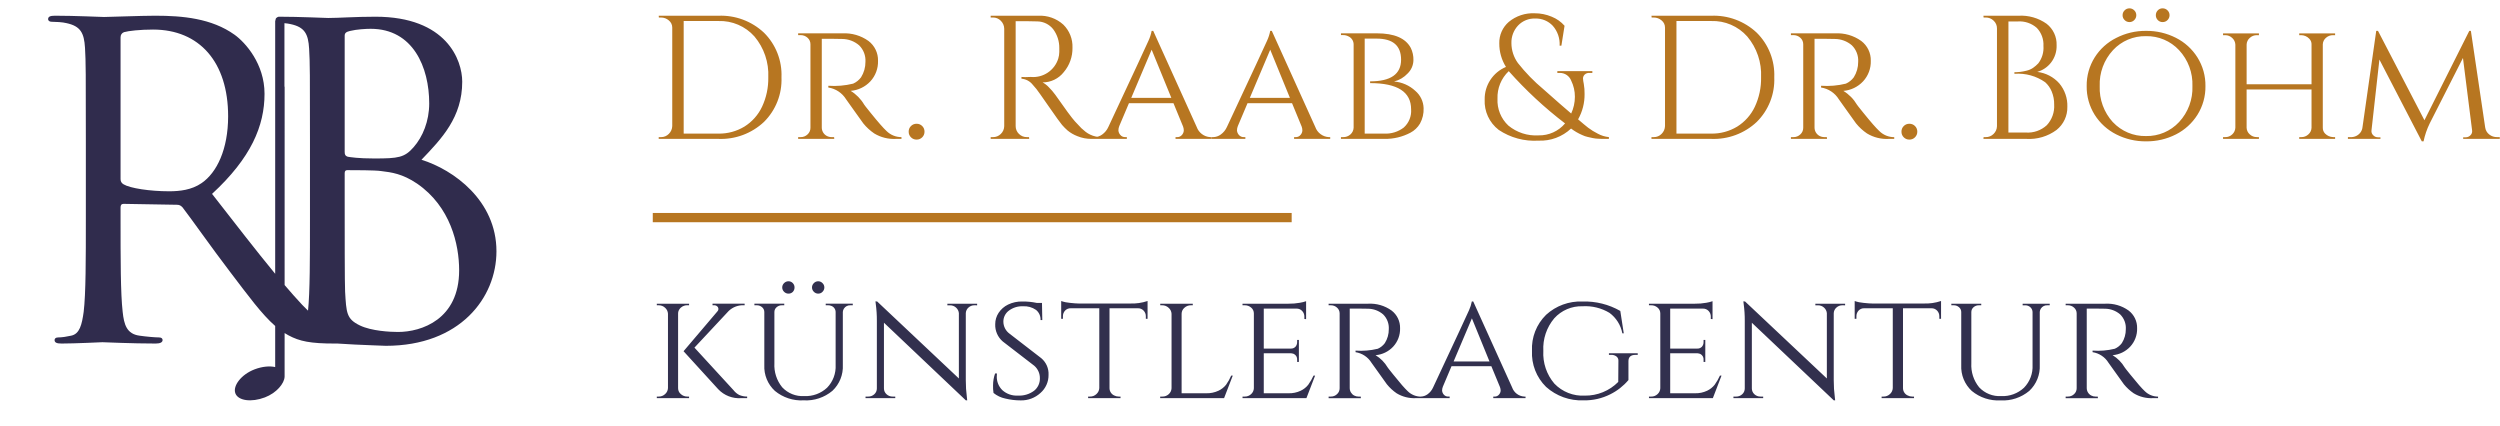
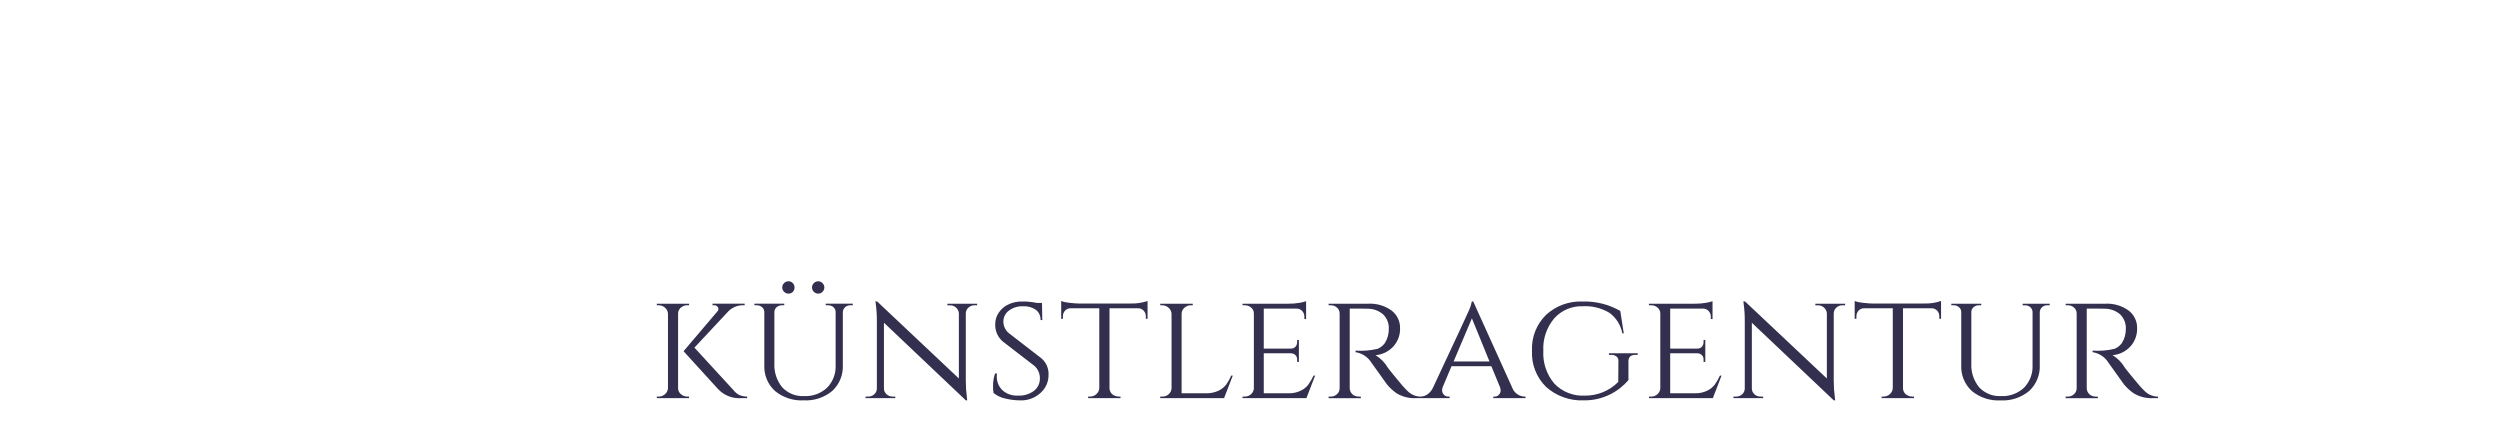
<svg xmlns="http://www.w3.org/2000/svg" xmlns:ns1="http://www.serif.com/" width="100%" height="100%" viewBox="0 0 270 46" version="1.1" xml:space="preserve" style="fill-rule:evenodd;clip-rule:evenodd;">
  <g id="Künstleragentur" transform="matrix(1,0,0,1,70,43)">
    <path d="M10.693,0L10.064,0C9.128,0.07 8.208,-0.286 7.564,-0.969L3.824,-5.069L7.479,-9.369C7.599,-9.488 7.624,-9.674 7.539,-9.82C7.446,-9.966 7.278,-10.047 7.106,-10.032L6.953,-10.032L6.953,-10.202L10.421,-10.202L10.421,-10.032L10.353,-10.032C9.741,-10.063 9.143,-9.841 8.7,-9.418L5,-5.457L9.214,-0.867C9.382,-0.647 9.597,-0.467 9.843,-0.34C10.112,-0.227 10.401,-0.169 10.693,-0.17L10.693,0ZM4.233,-0.17L4.42,-0.17L4.42,0L0.935,0L0.935,-0.17L1.135,-0.17C1.395,-0.164 1.647,-0.262 1.835,-0.442C2.02,-0.607 2.13,-0.84 2.141,-1.088L2.141,-9.112C2.13,-9.36 2.02,-9.593 1.835,-9.758C1.647,-9.938 1.395,-10.036 1.135,-10.03L0.935,-10.03L0.935,-10.2L4.42,-10.2L4.42,-10.03L4.22,-10.03C3.879,-10.041 3.556,-9.873 3.37,-9.588C3.279,-9.452 3.232,-9.292 3.234,-9.129L3.234,-1.071C3.233,-0.825 3.344,-0.59 3.534,-0.434C3.726,-0.262 3.975,-0.167 4.233,-0.17ZM15.623,-11.475C15.5,-11.351 15.331,-11.283 15.156,-11.288C14.977,-11.286 14.804,-11.358 14.68,-11.488C14.551,-11.609 14.479,-11.779 14.48,-11.956C14.479,-12.133 14.552,-12.302 14.68,-12.423C14.804,-12.553 14.977,-12.625 15.156,-12.623C15.333,-12.626 15.503,-12.553 15.623,-12.423C15.745,-12.299 15.813,-12.13 15.81,-11.956C15.813,-11.777 15.746,-11.605 15.623,-11.475ZM18.823,-11.475C18.702,-11.352 18.536,-11.284 18.364,-11.288C18.187,-11.287 18.017,-11.359 17.896,-11.488C17.767,-11.609 17.695,-11.779 17.696,-11.956C17.695,-12.133 17.768,-12.302 17.896,-12.423C18.017,-12.552 18.187,-12.624 18.364,-12.623C18.541,-12.624 18.71,-12.551 18.831,-12.423C18.959,-12.302 19.032,-12.133 19.031,-11.956C19.031,-11.773 18.954,-11.598 18.819,-11.475L18.823,-11.475ZM22.1,-10.03L21.845,-10.03C21.565,-10.045 21.298,-9.908 21.145,-9.673C21.075,-9.566 21.034,-9.443 21.026,-9.316L21.026,-3.587C21.079,-2.536 20.667,-1.512 19.9,-0.791C19.035,-0.067 17.926,0.302 16.8,0.238C15.672,0.301 14.561,-0.063 13.689,-0.782C12.914,-1.495 12.495,-2.518 12.546,-3.57L12.546,-9.3C12.548,-9.5 12.461,-9.69 12.308,-9.819C12.149,-9.96 11.943,-10.036 11.73,-10.031L11.475,-10.031L11.475,-10.201L14.7,-10.201L14.7,-10.031L14.45,-10.031C14.237,-10.036 14.031,-9.96 13.872,-9.819C13.719,-9.69 13.632,-9.5 13.634,-9.3L13.634,-3.775C13.581,-2.834 13.882,-1.907 14.476,-1.175C15.087,-0.519 15.961,-0.17 16.856,-0.223C17.765,-0.179 18.654,-0.504 19.321,-1.123C19.961,-1.779 20.297,-2.673 20.248,-3.588L20.248,-9.3C20.247,-9.614 20.039,-9.892 19.738,-9.98C19.64,-10.015 19.536,-10.033 19.432,-10.031L19.177,-10.031L19.177,-10.201L22.1,-10.201L22.1,-10.03ZM35.241,-10.03C35.002,-10.034 34.771,-9.946 34.595,-9.784C34.42,-9.632 34.316,-9.415 34.306,-9.184L34.306,-1.942C34.304,-1.317 34.344,-0.692 34.425,-0.072L34.459,0.234L34.306,0.234L25.466,-8.147L25.466,-1.058C25.462,-0.819 25.561,-0.589 25.738,-0.429C25.916,-0.259 26.154,-0.166 26.4,-0.17L26.689,-0.17L26.689,0L23.477,0L23.477,-0.17L23.766,-0.17C24.012,-0.164 24.25,-0.256 24.429,-0.425C24.606,-0.585 24.705,-0.815 24.701,-1.054L24.701,-8.33C24.706,-8.95 24.666,-9.569 24.582,-10.183L24.548,-10.455L24.735,-10.438L33.558,-2.125L33.558,-9.18C33.537,-9.412 33.427,-9.627 33.252,-9.78C33.076,-9.942 32.845,-10.03 32.606,-10.026L32.317,-10.026L32.317,-10.196L35.53,-10.196L35.53,-10.026L35.241,-10.03ZM37.3,-0.561C37.256,-0.836 37.239,-1.115 37.249,-1.394C37.252,-1.828 37.326,-2.259 37.47,-2.669L37.67,-2.669C37.659,-2.567 37.653,-2.465 37.653,-2.363C37.634,-1.801 37.852,-1.257 38.253,-0.863C38.71,-0.452 39.313,-0.241 39.927,-0.277C40.553,-0.239 41.173,-0.423 41.678,-0.796C42.087,-1.12 42.32,-1.618 42.307,-2.139C42.317,-2.66 42.094,-3.159 41.7,-3.5L38.3,-6.12C37.756,-6.585 37.455,-7.275 37.484,-7.99C37.482,-8.425 37.61,-8.851 37.85,-9.214C38.104,-9.597 38.456,-9.905 38.87,-10.106C39.349,-10.337 39.877,-10.451 40.409,-10.438C40.934,-10.444 41.459,-10.393 41.973,-10.285L42.534,-10.285L42.568,-8.432L42.381,-8.432C42.402,-8.856 42.218,-9.265 41.888,-9.532C41.475,-9.818 40.978,-9.956 40.477,-9.923C39.934,-9.945 39.4,-9.78 38.964,-9.456C38.58,-9.175 38.356,-8.724 38.364,-8.249C38.371,-7.741 38.617,-7.265 39.027,-6.965L42.461,-4.313C42.988,-3.869 43.278,-3.202 43.243,-2.513C43.253,-1.765 42.933,-1.049 42.368,-0.558C41.787,-0.026 41.022,0.261 40.234,0.242C39.673,0.243 39.113,0.175 38.568,0.042C38.103,-0.055 37.668,-0.262 37.3,-0.561ZM49.827,-9.707L49.827,-1.071C49.83,-0.734 50.029,-0.427 50.337,-0.289C50.489,-0.209 50.658,-0.168 50.83,-0.17L51.017,-0.17L51.017,0L47.517,0L47.517,-0.17L47.717,-0.17C47.977,-0.164 48.229,-0.262 48.417,-0.442C48.602,-0.607 48.712,-0.84 48.723,-1.088L48.723,-9.707L45.645,-9.707C45.411,-9.718 45.184,-9.624 45.025,-9.452C44.873,-9.285 44.791,-9.066 44.796,-8.84L44.796,-8.568L44.609,-8.568L44.609,-10.489C44.919,-10.381 45.242,-10.314 45.569,-10.289C45.982,-10.244 46.291,-10.221 46.495,-10.221L52.037,-10.221C52.682,-10.195 53.326,-10.287 53.937,-10.493L53.937,-8.572L53.75,-8.572L53.75,-8.84C53.754,-9.067 53.669,-9.287 53.512,-9.452C53.355,-9.621 53.131,-9.715 52.9,-9.707L49.827,-9.707ZM55.539,-0.17C55.794,-0.164 56.041,-0.258 56.227,-0.433C56.409,-0.596 56.518,-0.826 56.527,-1.07L56.527,-9.112C56.516,-9.361 56.402,-9.595 56.213,-9.758C56.022,-9.937 55.769,-10.034 55.507,-10.03L55.307,-10.03L55.307,-10.2L58.82,-10.2L58.82,-10.03L58.62,-10.03C58.358,-10.034 58.105,-9.937 57.914,-9.758C57.724,-9.597 57.614,-9.361 57.614,-9.112L57.614,-0.527L60.266,-0.527C60.723,-0.514 61.177,-0.607 61.591,-0.8C61.912,-0.948 62.194,-1.17 62.415,-1.446C62.635,-1.753 62.821,-2.084 62.968,-2.432L63.138,-2.432L62.2,0L55.3,0L55.3,-0.17L55.539,-0.17ZM64.43,-0.17C64.685,-0.164 64.932,-0.258 65.118,-0.433C65.3,-0.596 65.409,-0.826 65.418,-1.07L65.418,-9.146C65.421,-9.388 65.315,-9.62 65.129,-9.775C64.936,-9.945 64.686,-10.037 64.429,-10.03L64.191,-10.03L64.191,-10.2L69.155,-10.2C69.565,-10.195 69.975,-10.228 70.379,-10.3C70.61,-10.336 70.838,-10.393 71.059,-10.47L71.059,-8.532L70.872,-8.549L70.872,-8.804C70.876,-9.031 70.791,-9.251 70.634,-9.416C70.477,-9.585 70.253,-9.679 70.022,-9.671L66.487,-9.671L66.487,-5.353L69.394,-5.353C69.588,-5.339 69.779,-5.412 69.913,-5.553C70.034,-5.695 70.098,-5.877 70.092,-6.063L70.092,-6.29L70.279,-6.29L70.279,-3.91L70.092,-3.91L70.092,-4.131C70.119,-4.399 69.977,-4.658 69.735,-4.777C69.642,-4.812 69.545,-4.834 69.446,-4.845L66.487,-4.845L66.487,-0.527L69.156,-0.527C69.611,-0.513 70.062,-0.606 70.474,-0.8C70.792,-0.95 71.071,-1.171 71.29,-1.446C71.512,-1.755 71.703,-2.085 71.86,-2.432L72.03,-2.432L71.094,0L64.194,0L64.194,-0.17L64.43,-0.17ZM76.67,-9.67L75.77,-9.67L75.77,-1.085C75.77,-0.752 75.953,-0.444 76.246,-0.285C76.398,-0.205 76.567,-0.164 76.739,-0.166L76.96,-0.166L76.977,0.004L73.491,0.004L73.491,-0.17L73.729,-0.17C73.979,-0.166 74.22,-0.26 74.4,-0.433C74.581,-0.595 74.683,-0.827 74.681,-1.07L74.681,-9.146C74.685,-9.387 74.582,-9.617 74.4,-9.775C74.217,-9.943 73.976,-10.035 73.728,-10.03L73.49,-10.03L73.49,-10.2L77.757,-10.2C78.657,-10.25 79.548,-9.992 80.282,-9.469C80.882,-9.016 81.228,-8.3 81.208,-7.548C81.23,-6.813 80.961,-6.098 80.46,-5.559C79.963,-5.028 79.285,-4.7 78.56,-4.641C79.098,-4.313 79.548,-3.858 79.869,-3.315C79.858,-3.315 80.053,-3.066 80.456,-2.567C80.859,-2.068 81.181,-1.679 81.422,-1.4C81.666,-1.122 81.866,-0.91 82.022,-0.763C82.405,-0.379 82.925,-0.163 83.467,-0.163L83.467,0L82.94,0C82.2,0.041 81.465,-0.143 80.832,-0.527C80.437,-0.799 80.083,-1.127 79.781,-1.5C79.714,-1.591 79.428,-1.991 78.923,-2.7C78.418,-3.409 78.148,-3.786 78.115,-3.83C77.738,-4.441 77.11,-4.856 76.4,-4.964L76.4,-5.134C77.206,-5.075 78.015,-5.142 78.8,-5.334C79.104,-5.468 79.367,-5.679 79.565,-5.946C79.847,-6.395 79.995,-6.916 79.99,-7.446C80.028,-8.043 79.804,-8.627 79.378,-9.046C78.919,-9.44 78.334,-9.657 77.729,-9.658C77.42,-9.668 77.067,-9.673 76.67,-9.673L76.67,-9.67ZM94.622,-0.17L94.758,-0.17L94.758,0L91.273,0L91.273,-0.17L91.409,-0.17C91.599,-0.159 91.782,-0.242 91.9,-0.391C92.001,-0.507 92.061,-0.654 92.07,-0.808C92.069,-0.938 92.046,-1.068 92,-1.19L91.065,-3.451L86.765,-3.451L85.83,-1.241C85.776,-1.109 85.748,-0.968 85.745,-0.825C85.755,-0.669 85.814,-0.52 85.915,-0.4C86.036,-0.244 86.228,-0.158 86.425,-0.171L86.561,-0.171L86.561,0L83.317,0L83.317,-0.17L83.453,-0.17C83.713,-0.178 83.965,-0.264 84.175,-0.417C84.437,-0.606 84.644,-0.861 84.775,-1.157C87.257,-6.461 88.549,-9.238 88.651,-9.487C88.791,-9.791 88.894,-10.11 88.957,-10.439L89.11,-10.439L93.31,-1.157C93.507,-0.594 94.027,-0.203 94.622,-0.17ZM86.989,-3.961L90.865,-3.961L88.965,-8.619L86.989,-3.961ZM101.031,0.239C99.542,0.301 98.086,-0.221 96.976,-1.215C95.937,-2.235 95.383,-3.653 95.455,-5.108C95.383,-6.562 95.938,-7.98 96.977,-9C98.045,-9.978 99.457,-10.495 100.904,-10.437C102.335,-10.481 103.751,-10.128 104.993,-9.417L105.366,-7L105.213,-7C105.047,-7.885 104.551,-8.675 103.827,-9.21C102.952,-9.736 101.939,-9.985 100.92,-9.924C99.759,-9.963 98.638,-9.487 97.86,-8.624C97.033,-7.643 96.61,-6.382 96.679,-5.1C96.609,-3.815 97.035,-2.552 97.869,-1.572C98.723,-0.68 99.925,-0.205 101.158,-0.272C102.513,-0.254 103.818,-0.788 104.771,-1.751L104.788,-4.012C104.806,-4.196 104.731,-4.378 104.588,-4.496C104.42,-4.624 104.212,-4.687 104.002,-4.675L103.764,-4.675L103.764,-4.845L106.875,-4.845L106.875,-4.675L106.637,-4.675C106.127,-4.675 105.872,-4.448 105.872,-3.995L105.872,-1.955C105.33,-1.313 104.661,-0.789 103.908,-0.416C103.017,0.033 102.029,0.258 101.031,0.238L101.031,0.239ZM108.324,-0.169C108.579,-0.162 108.827,-0.257 109.013,-0.432C109.195,-0.595 109.304,-0.825 109.313,-1.069L109.313,-9.146C109.316,-9.388 109.21,-9.62 109.024,-9.775C108.831,-9.945 108.581,-10.037 108.324,-10.03L108.086,-10.03L108.086,-10.2L113.05,-10.2C113.46,-10.195 113.87,-10.228 114.274,-10.3C114.505,-10.336 114.733,-10.393 114.954,-10.47L114.954,-8.532L114.767,-8.549L114.767,-8.804C114.771,-9.031 114.686,-9.251 114.529,-9.416C114.372,-9.585 114.148,-9.679 113.917,-9.671L110.381,-9.671L110.381,-5.353L113.288,-5.353C113.482,-5.339 113.673,-5.412 113.807,-5.553C113.928,-5.695 113.991,-5.877 113.985,-6.063L113.985,-6.29L114.172,-6.29L114.172,-3.91L113.985,-3.91L113.985,-4.131C114.012,-4.399 113.87,-4.658 113.628,-4.777C113.535,-4.812 113.438,-4.834 113.339,-4.845L110.381,-4.845L110.381,-0.527L113.05,-0.527C113.505,-0.513 113.956,-0.606 114.368,-0.8C114.686,-0.95 114.965,-1.171 115.184,-1.446C115.406,-1.755 115.596,-2.085 115.753,-2.432L115.923,-2.432L114.988,0L108.088,0L108.088,-0.17L108.324,-0.169ZM128.979,-10.029C128.74,-10.033 128.509,-9.945 128.333,-9.783C128.158,-9.631 128.054,-9.414 128.044,-9.183L128.044,-1.941C128.042,-1.316 128.082,-0.691 128.163,-0.071L128.197,0.235L128.044,0.235L119.2,-8.143L119.2,-1.054C119.196,-0.815 119.295,-0.585 119.472,-0.425C119.651,-0.256 119.889,-0.164 120.135,-0.17L120.424,-0.17L120.424,0L117.211,0L117.211,-0.17L117.5,-0.17C117.746,-0.164 117.984,-0.256 118.163,-0.425C118.34,-0.585 118.439,-0.815 118.435,-1.054L118.435,-8.33C118.44,-8.95 118.4,-9.569 118.316,-10.183L118.282,-10.455L118.469,-10.438L127.3,-2.125L127.3,-9.18C127.279,-9.412 127.169,-9.627 126.994,-9.78C126.818,-9.942 126.587,-10.03 126.348,-10.026L126.059,-10.026L126.059,-10.196L129.272,-10.196L129.272,-10.026L128.979,-10.029ZM135.524,-9.706L135.524,-1.07C135.527,-0.733 135.726,-0.426 136.034,-0.288C136.186,-0.208 136.355,-0.167 136.527,-0.169L136.714,-0.169L136.714,0L133.214,0L133.214,-0.17L133.414,-0.17C133.674,-0.164 133.926,-0.262 134.114,-0.442C134.299,-0.607 134.409,-0.84 134.42,-1.088L134.42,-9.707L131.343,-9.707C131.109,-9.718 130.881,-9.625 130.722,-9.452C130.57,-9.285 130.488,-9.066 130.493,-8.84L130.493,-8.568L130.306,-8.568L130.306,-10.489C130.616,-10.381 130.939,-10.314 131.266,-10.289C131.679,-10.244 131.988,-10.221 132.192,-10.221L137.734,-10.221C138.379,-10.195 139.023,-10.287 139.634,-10.493L139.634,-8.572L139.447,-8.572L139.447,-8.84C139.451,-9.067 139.366,-9.287 139.209,-9.452C139.052,-9.621 138.828,-9.715 138.597,-9.707L135.524,-9.706ZM151.368,-10.029L151.113,-10.029C150.833,-10.044 150.566,-9.907 150.413,-9.672C150.343,-9.565 150.302,-9.442 150.294,-9.315L150.294,-3.586C150.347,-2.533 149.933,-1.508 149.164,-0.786C148.299,-0.062 147.19,0.307 146.064,0.243C144.936,0.306 143.825,-0.058 142.953,-0.777C142.179,-1.491 141.762,-2.513 141.814,-3.565L141.814,-9.3C141.816,-9.5 141.729,-9.69 141.576,-9.819C141.418,-9.96 141.212,-10.035 141,-10.03L140.745,-10.03L140.745,-10.2L143.975,-10.2L143.975,-10.03L143.72,-10.03C143.507,-10.035 143.301,-9.959 143.142,-9.818C142.989,-9.689 142.902,-9.499 142.904,-9.299L142.904,-3.774C142.851,-2.833 143.151,-1.906 143.745,-1.174C144.356,-0.518 145.23,-0.169 146.125,-0.222C147.034,-0.178 147.923,-0.503 148.59,-1.122C149.229,-1.778 149.565,-2.672 149.516,-3.587L149.516,-9.3C149.511,-9.502 149.422,-9.693 149.27,-9.827C149.112,-9.963 148.908,-10.035 148.7,-10.027L148.445,-10.027L148.445,-10.197L151.369,-10.197L151.368,-10.029ZM156.268,-9.672L155.368,-9.672L155.368,-1.087C155.368,-0.754 155.551,-0.446 155.844,-0.287C155.996,-0.207 156.165,-0.166 156.337,-0.168L156.558,-0.168L156.575,0.002L153.09,0.002L153.09,-0.17L153.328,-0.17C153.578,-0.166 153.819,-0.26 153.999,-0.433C154.18,-0.595 154.282,-0.827 154.28,-1.07L154.28,-9.146C154.284,-9.387 154.181,-9.617 153.999,-9.775C153.817,-9.943 153.576,-10.035 153.328,-10.03L153.09,-10.03L153.09,-10.2L157.357,-10.2C158.257,-10.25 159.148,-9.992 159.882,-9.469C160.482,-9.016 160.828,-8.3 160.808,-7.548C160.83,-6.813 160.561,-6.098 160.06,-5.559C159.563,-5.028 158.885,-4.7 158.16,-4.641C158.698,-4.313 159.148,-3.858 159.469,-3.315C159.458,-3.315 159.653,-3.066 160.056,-2.567C160.459,-2.068 160.782,-1.68 161.025,-1.403C161.269,-1.125 161.469,-0.913 161.625,-0.766C162.008,-0.382 162.528,-0.166 163.07,-0.166L163.07,0L162.543,0C161.803,0.041 161.068,-0.143 160.435,-0.527C160.039,-0.798 159.684,-1.124 159.381,-1.496C159.314,-1.587 159.028,-1.987 158.522,-2.696C158.016,-3.405 157.747,-3.782 157.715,-3.826C157.339,-4.44 156.71,-4.857 155.998,-4.965L155.998,-5.135C156.804,-5.076 157.613,-5.143 158.398,-5.335C158.702,-5.469 158.965,-5.68 159.163,-5.947C159.445,-6.396 159.593,-6.917 159.588,-7.447C159.626,-8.044 159.402,-8.628 158.976,-9.047C158.517,-9.441 157.932,-9.658 157.327,-9.659C157.015,-9.668 156.661,-9.673 156.264,-9.673L156.268,-9.672Z" style="fill:rgb(50,48,78);fill-rule:nonzero;" />
  </g>
  <g id="Divider" transform="matrix(1,0,0,1,70.5,23.5)">
-     <path d="M0,0L69,0" style="fill:none;fill-rule:nonzero;stroke:rgb(183,118,33);stroke-width:1px;" />
-   </g>
+     </g>
  <g id="Dr.-Rabb---Dr.-Böhm" ns1:id="Dr. Rabb &amp; Dr. Böhm" transform="matrix(1,0,0,1,70,15)">
-     <path d="M7.581,-13.3C9.404,-13.377 11.182,-12.716 12.512,-11.467C13.79,-10.199 14.476,-8.449 14.4,-6.65C14.475,-4.851 13.788,-3.101 12.509,-1.833C11.18,-0.585 9.403,0.076 7.581,0L1.14,0L1.14,-0.19L1.387,-0.19C1.705,-0.185 2.012,-0.312 2.233,-0.541C2.462,-0.763 2.595,-1.067 2.603,-1.386L2.603,-12.026C2.605,-12.325 2.468,-12.61 2.233,-12.795C1.999,-12.999 1.698,-13.111 1.387,-13.108L1.159,-13.108L1.14,-13.3L7.581,-13.3ZM3.838,-12.73L3.838,-0.57L7.581,-0.57C8.574,-0.551 9.551,-0.815 10.4,-1.33C11.225,-1.846 11.885,-2.588 12.3,-3.468C12.766,-4.463 12.997,-5.552 12.975,-6.65C13.051,-8.254 12.518,-9.829 11.484,-11.058C10.499,-12.168 9.067,-12.782 7.584,-12.73L3.838,-12.73ZM19.76,-10.811L18.753,-10.811L18.753,-1.216C18.754,-0.844 18.958,-0.501 19.285,-0.323C19.455,-0.233 19.644,-0.187 19.836,-0.19L20.083,-0.19L20.1,0L16.2,0L16.2,-0.19L16.466,-0.19C16.745,-0.185 17.015,-0.291 17.216,-0.484C17.418,-0.665 17.532,-0.925 17.529,-1.197L17.529,-10.222C17.532,-10.49 17.418,-10.746 17.216,-10.922C17.012,-11.11 16.743,-11.212 16.466,-11.207L16.2,-11.207L16.2,-11.397L20.969,-11.397C21.975,-11.453 22.971,-11.165 23.791,-10.58C24.462,-10.074 24.849,-9.273 24.826,-8.433C24.852,-7.614 24.556,-6.816 24,-6.213C23.443,-5.618 22.684,-5.252 21.872,-5.187C22.473,-4.819 22.975,-4.308 23.332,-3.7C23.319,-3.7 23.538,-3.421 23.987,-2.864C24.436,-2.307 24.797,-1.873 25.07,-1.564C25.342,-1.253 25.567,-1.016 25.744,-0.851C26.174,-0.425 26.755,-0.187 27.36,-0.19L27.36,0L26.771,0C25.944,0.046 25.123,-0.159 24.415,-0.589C23.972,-0.891 23.575,-1.256 23.237,-1.672C23.161,-1.773 22.841,-2.22 22.278,-3.012C21.715,-3.804 21.415,-4.225 21.378,-4.275C20.957,-4.961 20.254,-5.427 19.459,-5.548L19.459,-5.738C20.358,-5.674 21.262,-5.751 22.138,-5.966C22.477,-6.116 22.772,-6.352 22.993,-6.65C23.308,-7.15 23.473,-7.731 23.468,-8.322C23.51,-8.988 23.26,-9.64 22.784,-10.108C22.271,-10.548 21.617,-10.791 20.941,-10.792C20.597,-10.805 20.203,-10.811 19.76,-10.811ZM29.6,-0.171C29.44,-0.008 29.22,0.081 28.992,0.076C28.764,0.081 28.544,-0.008 28.384,-0.171C28.221,-0.331 28.132,-0.551 28.137,-0.779C28.132,-1.007 28.221,-1.227 28.384,-1.387C28.544,-1.55 28.764,-1.639 28.992,-1.634C29.22,-1.639 29.44,-1.55 29.6,-1.387C29.763,-1.227 29.852,-1.007 29.847,-0.779C29.852,-0.551 29.763,-0.331 29.6,-0.171ZM40.907,-12.711L39.691,-12.711L39.691,-1.387C39.686,-1.069 39.814,-0.763 40.042,-0.542C40.269,-0.311 40.583,-0.184 40.907,-0.191L41.135,-0.191L41.154,-0.001L36.993,-0.001L36.993,-0.19L37.24,-0.19C37.557,-0.185 37.862,-0.308 38.086,-0.532C38.316,-0.75 38.449,-1.051 38.456,-1.368L38.456,-11.913C38.448,-12.232 38.315,-12.536 38.086,-12.759C37.865,-12.988 37.558,-13.115 37.24,-13.11L36.993,-13.11L36.993,-13.3L42.123,-13.3C43.12,-13.356 44.099,-13.01 44.84,-12.34C45.504,-11.687 45.863,-10.782 45.828,-9.851C45.847,-8.886 45.513,-7.946 44.888,-7.21C44.337,-6.508 43.492,-6.098 42.6,-6.1C42.852,-5.964 43.08,-5.787 43.274,-5.577C43.526,-5.326 43.758,-5.056 43.968,-4.769C45.056,-3.211 45.765,-2.252 46.094,-1.891C46.423,-1.53 46.657,-1.283 46.794,-1.15C46.939,-1.012 47.091,-0.882 47.25,-0.76C47.403,-0.642 47.569,-0.541 47.744,-0.46C48.111,-0.283 48.514,-0.192 48.922,-0.194L48.922,0L47.88,0C47.359,0.005 46.842,-0.095 46.36,-0.294C45.979,-0.439 45.623,-0.643 45.306,-0.9C45.091,-1.09 44.889,-1.294 44.7,-1.51C44.529,-1.706 44.057,-2.362 43.284,-3.477C42.511,-4.592 42.061,-5.229 41.933,-5.386C41.806,-5.544 41.673,-5.699 41.533,-5.851C41.237,-6.227 40.796,-6.463 40.318,-6.5L40.318,-6.69C40.451,-6.676 40.584,-6.669 40.718,-6.671C40.883,-6.671 41.085,-6.677 41.326,-6.69C42.652,-6.566 43.895,-7.394 44.29,-8.666C44.362,-8.897 44.401,-9.137 44.404,-9.379L44.404,-9.8C44.415,-10.539 44.181,-11.26 43.739,-11.852C43.328,-12.368 42.708,-12.675 42.048,-12.688C41.743,-12.703 41.363,-12.711 40.907,-12.711ZM60.705,-0.19L60.857,-0.19L60.857,0L56.957,0L56.957,-0.19L57.109,-0.19C57.322,-0.177 57.528,-0.27 57.66,-0.437C57.773,-0.567 57.84,-0.73 57.85,-0.902C57.85,-1.048 57.824,-1.193 57.774,-1.33L56.734,-3.857L51.927,-3.857L50.882,-1.387C50.822,-1.239 50.79,-1.082 50.787,-0.922C50.798,-0.747 50.865,-0.581 50.977,-0.447C51.112,-0.272 51.326,-0.176 51.547,-0.191L51.7,-0.191L51.7,0L48.07,0L48.07,-0.19L48.222,-0.19C48.513,-0.198 48.794,-0.294 49.029,-0.465C49.324,-0.675 49.557,-0.961 49.704,-1.292C52.478,-7.22 53.922,-10.323 54.036,-10.602C54.193,-10.941 54.308,-11.299 54.378,-11.666L54.549,-11.666L59.242,-1.292C59.462,-0.664 60.041,-0.229 60.705,-0.19ZM52.174,-4.427L56.506,-4.427L54.378,-9.633L52.174,-4.427ZM73.511,-0.19L73.663,-0.19L73.663,0L69.763,0L69.763,-0.19L69.915,-0.19C70.128,-0.177 70.334,-0.27 70.466,-0.437C70.579,-0.567 70.646,-0.73 70.656,-0.902C70.656,-1.048 70.63,-1.193 70.58,-1.33L69.54,-3.857L64.733,-3.857L63.688,-1.387C63.628,-1.239 63.596,-1.082 63.593,-0.922C63.604,-0.747 63.671,-0.581 63.783,-0.447C63.918,-0.272 64.132,-0.176 64.353,-0.191L64.5,-0.191L64.5,0L60.876,0L60.876,-0.19L61.028,-0.19C61.319,-0.198 61.6,-0.294 61.835,-0.465C62.13,-0.675 62.363,-0.961 62.51,-1.292C65.284,-7.22 66.728,-10.323 66.842,-10.602C66.999,-10.941 67.114,-11.299 67.184,-11.666L67.355,-11.666L72.048,-1.292C72.268,-0.664 72.847,-0.229 73.511,-0.19ZM64.98,-4.427L69.312,-4.427L67.184,-9.633L64.98,-4.427ZM82.365,-9.827C82.565,-9.413 82.663,-8.957 82.65,-8.497C82.64,-7.954 82.415,-7.438 82.023,-7.062C81.629,-6.639 81.121,-6.339 80.56,-6.198C81.414,-6.128 82.221,-5.773 82.85,-5.191C83.402,-4.723 83.73,-4.042 83.75,-3.319C83.774,-2.74 83.64,-2.164 83.361,-1.656C83.114,-1.237 82.756,-0.895 82.326,-0.668C81.466,-0.215 80.506,0.015 79.534,0L74.822,0L74.822,-0.19L75.05,-0.19C75.345,-0.181 75.631,-0.286 75.85,-0.484C76.06,-0.67 76.184,-0.935 76.192,-1.216L76.192,-10.184C76.2,-10.569 75.974,-10.922 75.622,-11.077C75.446,-11.168 75.25,-11.214 75.052,-11.21L74.824,-11.21L74.824,-11.4L78.7,-11.4C80.586,-11.4 81.808,-10.874 82.365,-9.823L82.365,-9.827ZM82.4,-3.192C82.4,-5.079 80.924,-6.023 77.973,-6.023L77.973,-6.213C80.202,-6.213 81.317,-6.992 81.317,-8.55C81.317,-10.07 80.437,-10.83 78.676,-10.83L77.387,-10.83L77.387,-0.57L79.515,-0.57C80.267,-0.535 81.008,-0.767 81.605,-1.225C82.161,-1.721 82.455,-2.449 82.4,-3.192ZM101.685,-7.125C101.477,-7.148 101.271,-7.074 101.124,-6.925C101.028,-6.821 100.971,-6.686 100.963,-6.545C100.974,-6.343 101.002,-6.142 101.048,-5.945C101.112,-5.582 101.141,-5.214 101.134,-4.845C101.146,-3.887 100.904,-2.943 100.434,-2.109C100.89,-1.716 101.251,-1.416 101.517,-1.209C101.844,-0.962 102.194,-0.745 102.562,-0.563C102.933,-0.359 103.341,-0.233 103.762,-0.192L103.762,0L103.031,0C102.948,0 102.796,-0.006 102.575,-0.019C102.393,-0.026 102.212,-0.049 102.033,-0.085L101.482,-0.208C101.272,-0.253 101.067,-0.323 100.874,-0.417C100.447,-0.601 100.044,-0.836 99.674,-1.117C98.727,-0.226 97.458,0.246 96.159,0.19C94.64,0.284 93.131,-0.123 91.865,-0.969C90.849,-1.747 90.28,-2.978 90.345,-4.256C90.319,-5.785 91.234,-7.182 92.645,-7.771C92.167,-8.533 91.916,-9.417 91.923,-10.317C91.901,-11.204 92.278,-12.055 92.949,-12.635C93.732,-13.281 94.728,-13.613 95.742,-13.566C96.375,-13.569 97.002,-13.443 97.585,-13.196C98.118,-12.984 98.594,-12.649 98.972,-12.217L98.63,-10.07L98.44,-10.07C98.485,-10.855 98.219,-11.627 97.699,-12.217C97.21,-12.736 96.521,-13.021 95.808,-13C95.107,-13.027 94.428,-12.75 93.946,-12.24C93.468,-11.725 93.211,-11.042 93.233,-10.34C93.236,-9.569 93.481,-8.818 93.933,-8.193C94.75,-7.156 95.674,-6.207 96.688,-5.362C98.056,-4.146 99.056,-3.272 99.688,-2.74C99.951,-3.306 100.087,-3.921 100.088,-4.545C100.092,-5.153 99.953,-5.754 99.684,-6.3C99.49,-6.796 99.01,-7.124 98.478,-7.126L98.193,-7.126L98.193,-7.316L101.974,-7.316L101.974,-7.126L101.685,-7.125ZM99.025,-1.672C96.823,-3.355 94.787,-5.244 92.945,-7.315C92.131,-6.546 91.687,-5.461 91.729,-4.342C91.674,-3.251 92.102,-2.19 92.898,-1.442C93.81,-0.687 94.977,-0.307 96.159,-0.38C97.261,-0.352 98.318,-0.828 99.028,-1.672L99.025,-1.672ZM114.8,-13.3C116.622,-13.377 118.401,-12.716 119.73,-11.467C121.009,-10.199 121.696,-8.449 121.621,-6.65C121.696,-4.851 121.009,-3.101 119.73,-1.833C118.401,-0.584 116.622,0.077 114.8,0L108.359,0L108.359,-0.19L108.606,-0.19C108.924,-0.185 109.23,-0.313 109.451,-0.541C109.68,-0.763 109.813,-1.067 109.821,-1.386L109.821,-12.026C109.823,-12.325 109.686,-12.61 109.451,-12.795C109.217,-12.999 108.916,-13.11 108.606,-13.108L108.378,-13.108L108.359,-13.298L114.8,-13.3ZM111.057,-12.73L111.057,-0.57L114.8,-0.57C115.794,-0.551 116.772,-0.814 117.622,-1.33C118.447,-1.846 119.107,-2.588 119.522,-3.468C119.988,-4.463 120.219,-5.552 120.196,-6.65C120.272,-8.254 119.739,-9.83 118.704,-11.058C117.719,-12.168 116.287,-12.782 114.804,-12.73L111.057,-12.73ZM126.979,-10.811L125.97,-10.811L125.97,-1.216C125.971,-0.844 126.175,-0.501 126.502,-0.323C126.672,-0.233 126.861,-0.187 127.053,-0.19L127.3,-0.19L127.319,0L123.419,0L123.419,-0.19L123.685,-0.19C123.964,-0.185 124.234,-0.291 124.436,-0.484C124.638,-0.665 124.752,-0.925 124.749,-1.197L124.749,-10.222C124.752,-10.49 124.638,-10.746 124.436,-10.922C124.232,-11.11 123.963,-11.212 123.685,-11.207L123.419,-11.207L123.419,-11.397L128.188,-11.397C129.194,-11.453 130.19,-11.165 131.01,-10.58C131.682,-10.075 132.068,-9.273 132.046,-8.433C132.07,-7.611 131.77,-6.812 131.21,-6.21C130.653,-5.615 129.894,-5.249 129.082,-5.184C129.686,-4.818 130.189,-4.308 130.549,-3.7C130.536,-3.7 130.755,-3.421 131.205,-2.864C131.655,-2.307 132.016,-1.873 132.288,-1.564C132.561,-1.253 132.785,-1.016 132.962,-0.851C133.391,-0.424 133.972,-0.185 134.577,-0.186L134.577,0L133.988,0C133.161,0.046 132.34,-0.159 131.632,-0.589C131.189,-0.891 130.792,-1.256 130.454,-1.672C130.378,-1.773 130.058,-2.22 129.494,-3.012C128.93,-3.804 128.63,-4.225 128.594,-4.275C128.173,-4.961 127.47,-5.427 126.675,-5.548L126.675,-5.738C127.574,-5.674 128.478,-5.751 129.354,-5.966C129.693,-6.116 129.988,-6.352 130.209,-6.65C130.524,-7.15 130.689,-7.731 130.684,-8.322C130.726,-8.988 130.476,-9.64 130,-10.108C129.487,-10.548 128.833,-10.791 128.157,-10.792C127.814,-10.805 127.42,-10.811 126.977,-10.811L126.979,-10.811ZM136.821,-0.171C136.661,-0.008 136.441,0.081 136.213,0.076C135.985,0.081 135.765,-0.008 135.605,-0.171C135.442,-0.331 135.353,-0.551 135.358,-0.779C135.353,-1.007 135.442,-1.227 135.605,-1.387C135.765,-1.55 135.985,-1.639 136.213,-1.634C136.441,-1.639 136.661,-1.55 136.821,-1.387C136.984,-1.227 137.073,-1.007 137.068,-0.779C137.073,-0.551 136.982,-0.33 136.819,-0.171L136.821,-0.171ZM148.846,0L144.21,0L144.229,-0.19L144.457,-0.19C144.774,-0.185 145.079,-0.308 145.303,-0.532C145.533,-0.75 145.666,-1.051 145.673,-1.368L145.673,-11.932C145.678,-12.249 145.546,-12.554 145.312,-12.768C145.084,-12.991 144.776,-13.114 144.457,-13.11L144.229,-13.11L144.21,-13.3L147.991,-13.3C149.073,-13.366 150.146,-13.061 151.031,-12.435C151.741,-11.884 152.145,-11.024 152.114,-10.126C152.14,-9.444 151.924,-8.774 151.506,-8.235C151.13,-7.753 150.611,-7.403 150.024,-7.235C150.94,-7.128 151.786,-6.688 152.4,-6C152.995,-5.292 153.307,-4.388 153.274,-3.464C153.297,-2.494 152.864,-1.568 152.105,-0.964C151.166,-0.269 150.012,0.072 148.846,0ZM146.908,-0.684L148.808,-0.684C149.631,-0.633 150.44,-0.918 151.05,-1.473C151.612,-2.075 151.901,-2.883 151.85,-3.705C151.861,-4.197 151.767,-4.686 151.575,-5.14C151.419,-5.513 151.182,-5.847 150.882,-6.118C149.919,-6.794 148.75,-7.117 147.576,-7.03L147.557,-7.03L147.557,-7.2L147.738,-7.2C147.894,-7.204 148.049,-7.216 148.203,-7.238C148.433,-7.269 148.662,-7.313 148.887,-7.371C149.131,-7.429 149.363,-7.531 149.571,-7.671C149.778,-7.814 149.97,-7.98 150.141,-8.165C150.546,-8.701 150.742,-9.367 150.692,-10.037C150.733,-10.756 150.475,-11.461 149.979,-11.984C149.414,-12.484 148.671,-12.737 147.918,-12.684L146.911,-12.684L146.908,-0.684ZM160.493,-12.825C160.358,-12.688 160.172,-12.612 159.98,-12.616C159.783,-12.614 159.594,-12.693 159.457,-12.835C159.315,-12.972 159.236,-13.161 159.239,-13.358C159.237,-13.555 159.316,-13.744 159.457,-13.88C159.594,-14.022 159.783,-14.101 159.98,-14.099C160.177,-14.101 160.366,-14.022 160.502,-13.88C160.644,-13.744 160.723,-13.555 160.721,-13.358C160.722,-13.157 160.639,-12.963 160.493,-12.825ZM164.084,-12.825C163.946,-12.686 163.757,-12.61 163.561,-12.616C163.364,-12.611 163.174,-12.691 163.039,-12.835C162.902,-12.974 162.827,-13.163 162.83,-13.358C162.827,-13.553 162.902,-13.741 163.039,-13.88C163.174,-14.024 163.364,-14.104 163.561,-14.099C163.761,-14.103 163.954,-14.023 164.093,-13.88C164.235,-13.744 164.314,-13.555 164.312,-13.358C164.313,-13.157 164.23,-12.963 164.084,-12.825ZM158.555,-10.906C159.551,-11.418 160.657,-11.679 161.776,-11.666C162.894,-11.679 163.999,-11.421 164.996,-10.916C165.95,-10.436 166.754,-9.704 167.323,-8.8C167.904,-7.872 168.205,-6.795 168.188,-5.7C168.205,-4.605 167.904,-3.528 167.323,-2.6C166.755,-1.697 165.952,-0.965 165,-0.484C164.003,0.021 162.898,0.279 161.78,0.266C160.662,0.279 159.557,0.021 158.559,-0.484C157.604,-0.964 156.797,-1.696 156.227,-2.6C155.646,-3.528 155.345,-4.605 155.362,-5.7C155.345,-6.795 155.646,-7.872 156.227,-8.8C156.795,-9.703 157.6,-10.431 158.555,-10.906ZM158.194,-1.806C159.118,-0.822 160.417,-0.277 161.766,-0.306C163.117,-0.277 164.417,-0.827 165.338,-1.816C166.317,-2.866 166.837,-4.265 166.782,-5.7C166.837,-7.135 166.317,-8.535 165.338,-9.585C164.417,-10.574 163.117,-11.124 161.766,-11.095C160.418,-11.125 159.12,-10.574 158.204,-9.585C157.23,-8.532 156.713,-7.133 156.769,-5.7C156.713,-4.264 157.225,-2.862 158.194,-1.8L158.194,-1.806ZM178.543,-0.19C178.825,-0.186 179.097,-0.292 179.303,-0.484C179.511,-0.664 179.635,-0.922 179.645,-1.197L179.645,-5.339L172.634,-5.339L172.634,-1.2C172.644,-0.925 172.768,-0.667 172.976,-0.487C173.182,-0.295 173.454,-0.189 173.736,-0.193L173.964,-0.193L173.964,0L170.088,0L170.088,-0.19L170.316,-0.19C170.603,-0.182 170.88,-0.29 171.086,-0.49C171.288,-0.677 171.408,-0.937 171.419,-1.212L171.419,-10.18C171.407,-10.457 171.284,-10.717 171.077,-10.902C170.873,-11.098 170.6,-11.206 170.317,-11.202L170.089,-11.202L170.089,-11.392L173.965,-11.392L173.965,-11.202L173.737,-11.202C173.455,-11.206 173.183,-11.1 172.977,-10.908C172.769,-10.728 172.645,-10.47 172.635,-10.195L172.635,-5.901L179.646,-5.901L179.646,-10.176C179.661,-10.417 179.571,-10.653 179.399,-10.822C179.176,-11.057 178.868,-11.193 178.544,-11.202L178.316,-11.202L178.316,-11.392L182.192,-11.392L182.192,-11.202L181.964,-11.202C181.684,-11.206 181.412,-11.104 181.204,-10.917C180.997,-10.742 180.872,-10.488 180.862,-10.217L180.862,-1.2C180.856,-0.966 180.945,-0.74 181.109,-0.573C181.335,-0.342 181.641,-0.206 181.964,-0.193L182.192,-0.193L182.192,0L178.316,0L178.316,-0.19L178.543,-0.19ZM199.69,-0.19L199.975,-0.19L199.975,0L196.023,0L196.023,-0.171L196.308,-0.171C196.498,-0.172 196.678,-0.252 196.808,-0.39C196.949,-0.524 197.016,-0.719 196.988,-0.912L196,-8.74L192.409,-1.672C192.107,-1.056 191.884,-0.405 191.744,0.266L191.554,0.266L186.975,-8.569L186.12,-0.912C186.095,-0.722 186.162,-0.531 186.3,-0.399C186.434,-0.252 186.624,-0.169 186.823,-0.171L187.089,-0.171L187.089,0L183.574,0L183.574,-0.19L183.859,-0.19C184.273,-0.171 184.671,-0.355 184.923,-0.684C185.052,-0.855 185.131,-1.059 185.151,-1.273L186.633,-11.666L186.823,-11.666L191.839,-2.014L196.684,-11.666L196.855,-11.666L198.4,-1.235C198.441,-0.935 198.598,-0.662 198.837,-0.475C199.08,-0.284 199.381,-0.184 199.69,-0.19Z" style="fill:rgb(183,118,33);fill-rule:nonzero;" />
-   </g>
+     </g>
  <g id="Initials" transform="matrix(0.646,0,0,0.646,42.985,9.319)">
-     <path d="M0,41.073C-1.304,41.073 -4.428,40.921 -6.379,39.981C-8.633,38.889 -8.633,37.878 -8.845,34.33C-8.916,33.238 -8.916,24.251 -8.916,18.661L-8.916,14.536C-8.916,14.172 -8.774,14.02 -8.482,14.02C-7.4,14.02 -3.771,14.02 -2.83,14.172C-1.091,14.384 0.728,14.607 3.195,16.275C8.775,20.116 10.221,26.425 10.221,30.772C10.221,38.97 3.923,41.073 0,41.073M-18.957,33.23L-18.953,0.061L-18.987,0.061L-18.987,-10.535C-18.975,-10.532 -18.964,-10.532 -18.953,-10.529L-18.953,-10.548C-18.591,-10.512 -18.224,-10.463 -17.974,-10.399C-15.588,-9.893 -15.002,-8.741 -14.86,-6.274C-14.719,-3.949 -14.719,-1.917 -14.719,9.385L-14.719,22.148C-14.719,28.838 -14.72,34.388 -15.044,37.511C-15.36,37.21 -15.679,36.895 -16.007,36.549C-16.952,35.541 -17.935,34.428 -18.957,33.23M-8.916,-8.448C-8.916,-8.882 -8.694,-9.094 -8.047,-9.246C-6.894,-9.529 -5.358,-9.61 -4.569,-9.61C2.538,-9.61 5.217,-3.15 5.217,2.865C5.217,5.837 4.135,8.445 2.608,10.184C1.092,11.918 0.071,12.069 -3.983,12.069C-6.672,12.069 -7.976,11.847 -8.411,11.776C-8.774,11.64 -8.916,11.488 -8.916,10.983L-8.916,-8.448ZM-32.829,16.179C-34.497,17.341 -36.529,17.554 -38.268,17.554C-41.462,17.554 -44.798,17.048 -45.88,16.391C-46.244,16.179 -46.385,15.886 -46.385,15.522L-46.385,-8.18C-46.385,-8.614 -46.173,-8.907 -45.809,-9.049C-45.081,-9.261 -43.12,-9.484 -40.957,-9.484C-33.193,-9.484 -28.401,-4.045 -28.401,5.013C-28.401,10.533 -30.291,14.44 -32.829,16.179M3.923,12.282C7.319,8.738 10.736,5.18 10.736,-0.764C10.736,-4.384 8.118,-11.632 -3.771,-11.632C-7.107,-11.632 -9.927,-11.42 -11.666,-11.42C-12.03,-11.42 -16.599,-11.632 -19.865,-11.632C-19.903,-11.632 -19.936,-11.63 -19.972,-11.629C-20.127,-11.582 -20.273,-11.511 -20.369,-11.402C-20.459,-11.3 -20.481,-11.144 -20.491,-10.98L-20.534,-10.98L-20.534,31.349C-23.665,27.557 -27.155,23.028 -31.09,17.988C-24.559,11.973 -22.315,6.61 -22.315,1.252C-22.315,-3.752 -25.51,-7.31 -27.319,-8.614C-31.161,-11.364 -36.023,-11.799 -40.593,-11.799C-42.837,-11.799 -48.347,-11.586 -49.145,-11.586C-49.509,-11.586 -54.079,-11.799 -57.334,-11.799C-58.132,-11.799 -58.496,-11.657 -58.496,-11.223C-58.496,-10.929 -58.203,-10.788 -57.92,-10.788C-57.263,-10.788 -56.03,-10.717 -55.454,-10.565C-53.058,-10.06 -52.481,-8.907 -52.33,-6.441C-52.188,-4.116 -52.188,-2.084 -52.188,9.219L-52.188,21.982C-52.188,28.937 -52.188,34.669 -52.552,37.712C-52.845,39.814 -53.209,41.412 -54.655,41.695C-55.312,41.846 -56.181,41.988 -56.828,41.988C-57.263,41.988 -57.415,42.21 -57.415,42.423C-57.415,42.857 -57.051,43.009 -56.242,43.009C-54.079,43.009 -49.509,42.787 -49.428,42.787C-49.064,42.787 -44.495,43.009 -40.512,43.009C-39.723,43.009 -39.359,42.787 -39.359,42.423C-39.359,42.21 -39.501,41.988 -39.936,41.988C-40.593,41.988 -42.18,41.846 -43.201,41.695C-45.374,41.412 -45.809,39.814 -46.032,37.712C-46.385,34.669 -46.385,28.937 -46.385,21.982L-46.385,20.243C-46.385,19.879 -46.244,19.656 -45.88,19.656L-36.964,19.808C-36.529,19.808 -36.306,19.95 -36.023,20.243C-34.568,22.123 -31.161,26.986 -28.118,30.969C-24.989,35.084 -22.775,38.115 -20.534,40.07L-20.534,46.94C-21.47,46.731 -22.713,46.843 -23.976,47.324C-26.229,48.182 -27.66,50.105 -27.189,51.339C-26.721,52.569 -24.515,52.872 -22.261,52.014C-20.317,51.274 -18.99,49.684 -18.959,48.533L-18.959,48.456L-18.958,41.257C-18.751,41.387 -18.543,41.511 -18.332,41.624C-16.442,42.645 -14.632,43.009 -10.568,43.009L-10.115,43.009C-9.312,43.046 -8.291,43.101 -7.248,43.176C-5.145,43.246 -2.83,43.388 -2.031,43.388C10.372,43.388 16.458,35.341 16.458,27.587C16.458,19.095 9.28,13.95 3.923,12.282" style="fill:rgb(48,44,77);fill-rule:nonzero;" />
-   </g>
+     </g>
</svg>